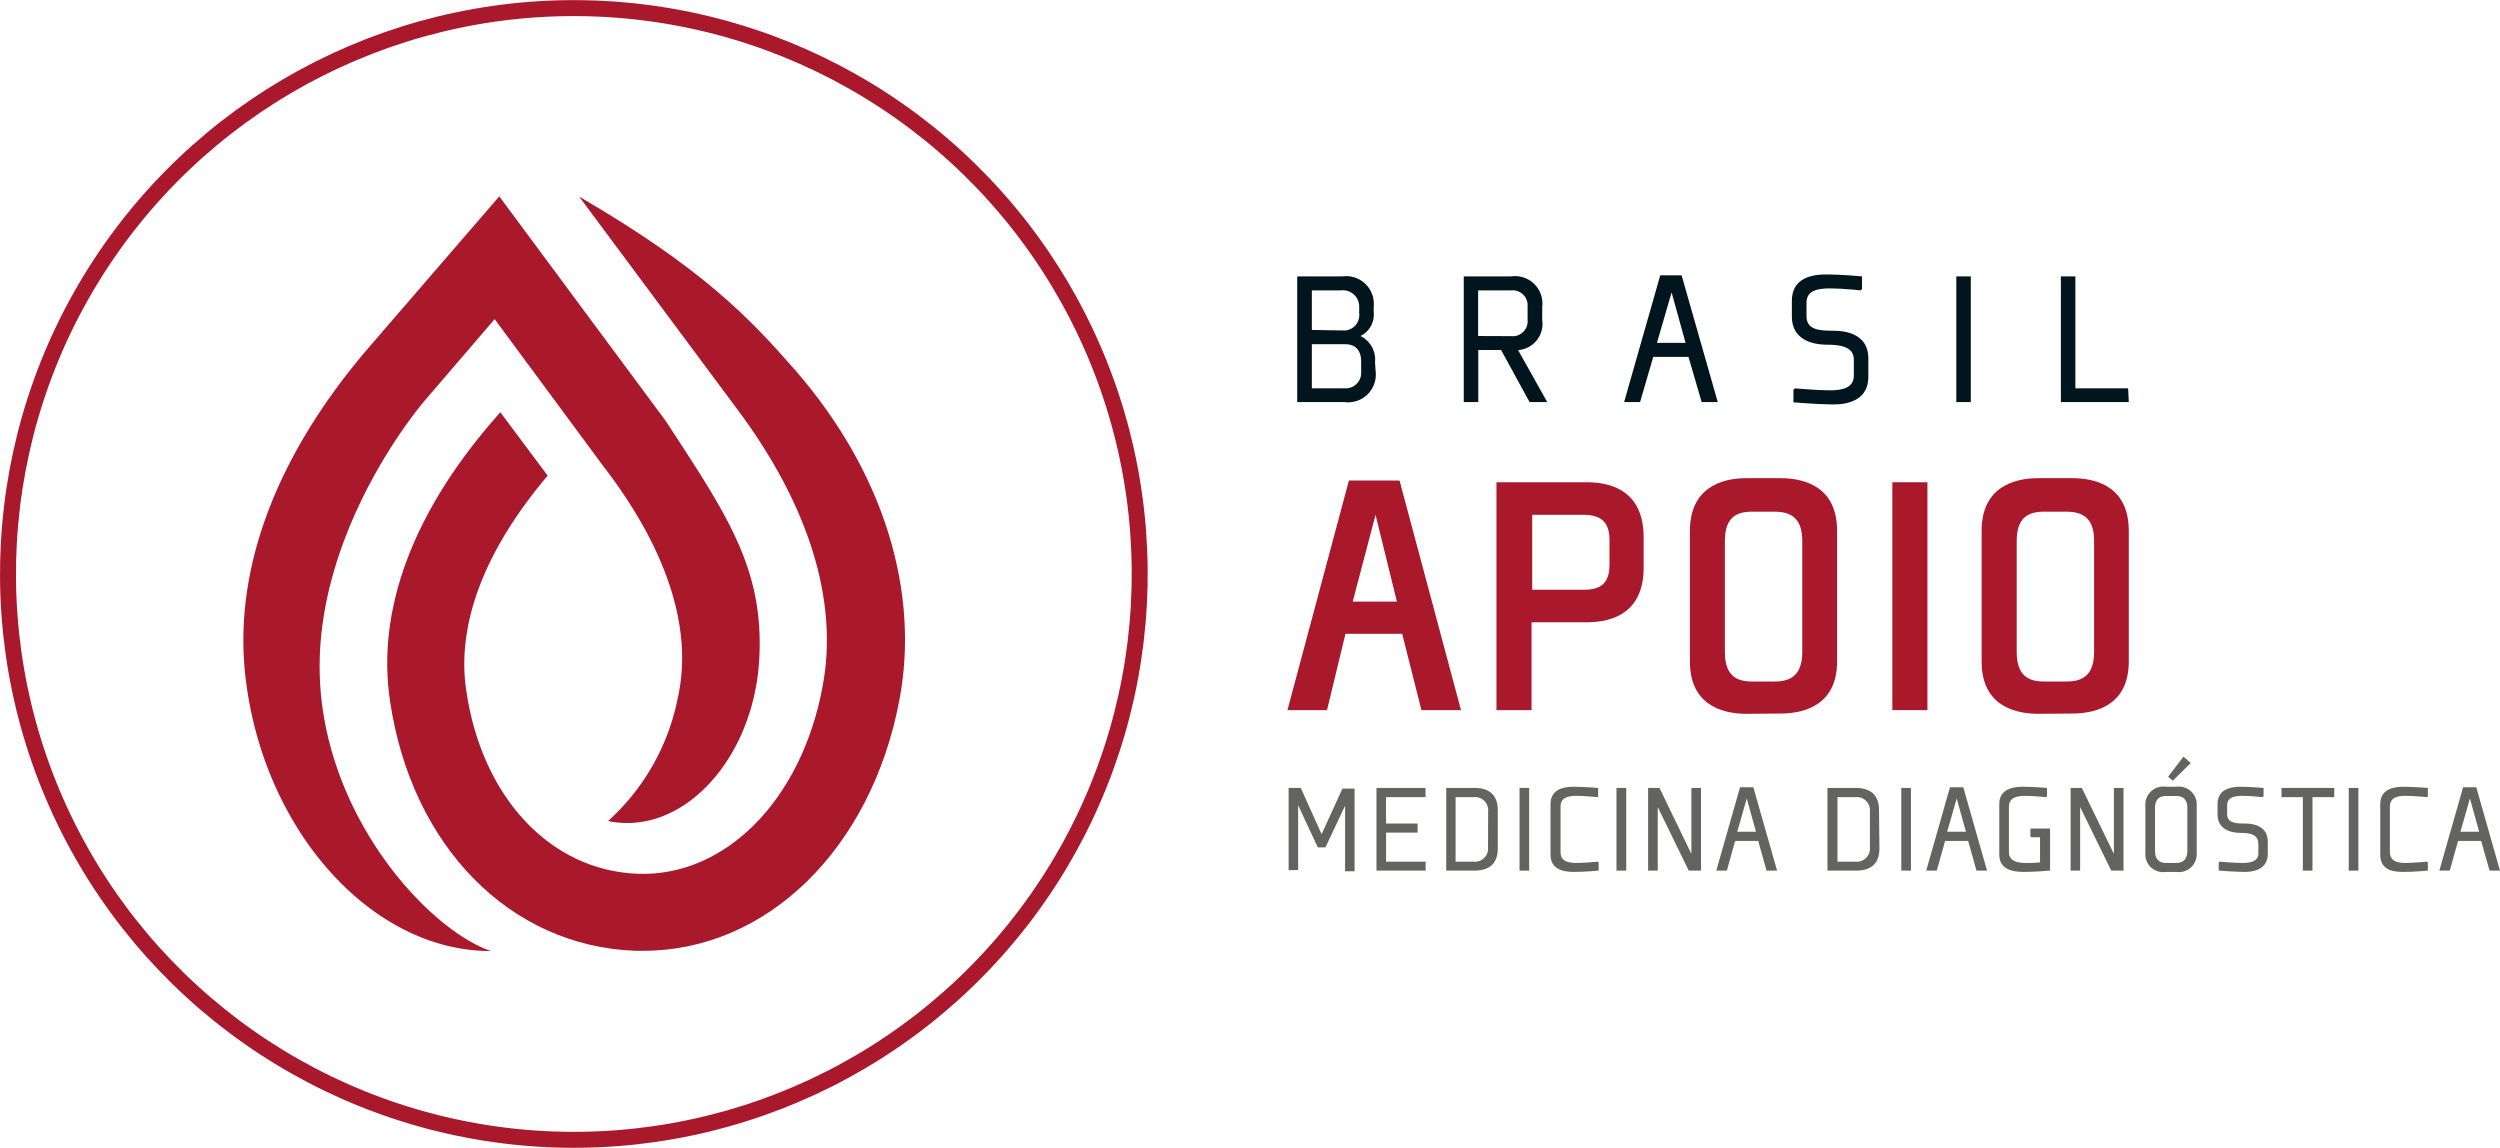
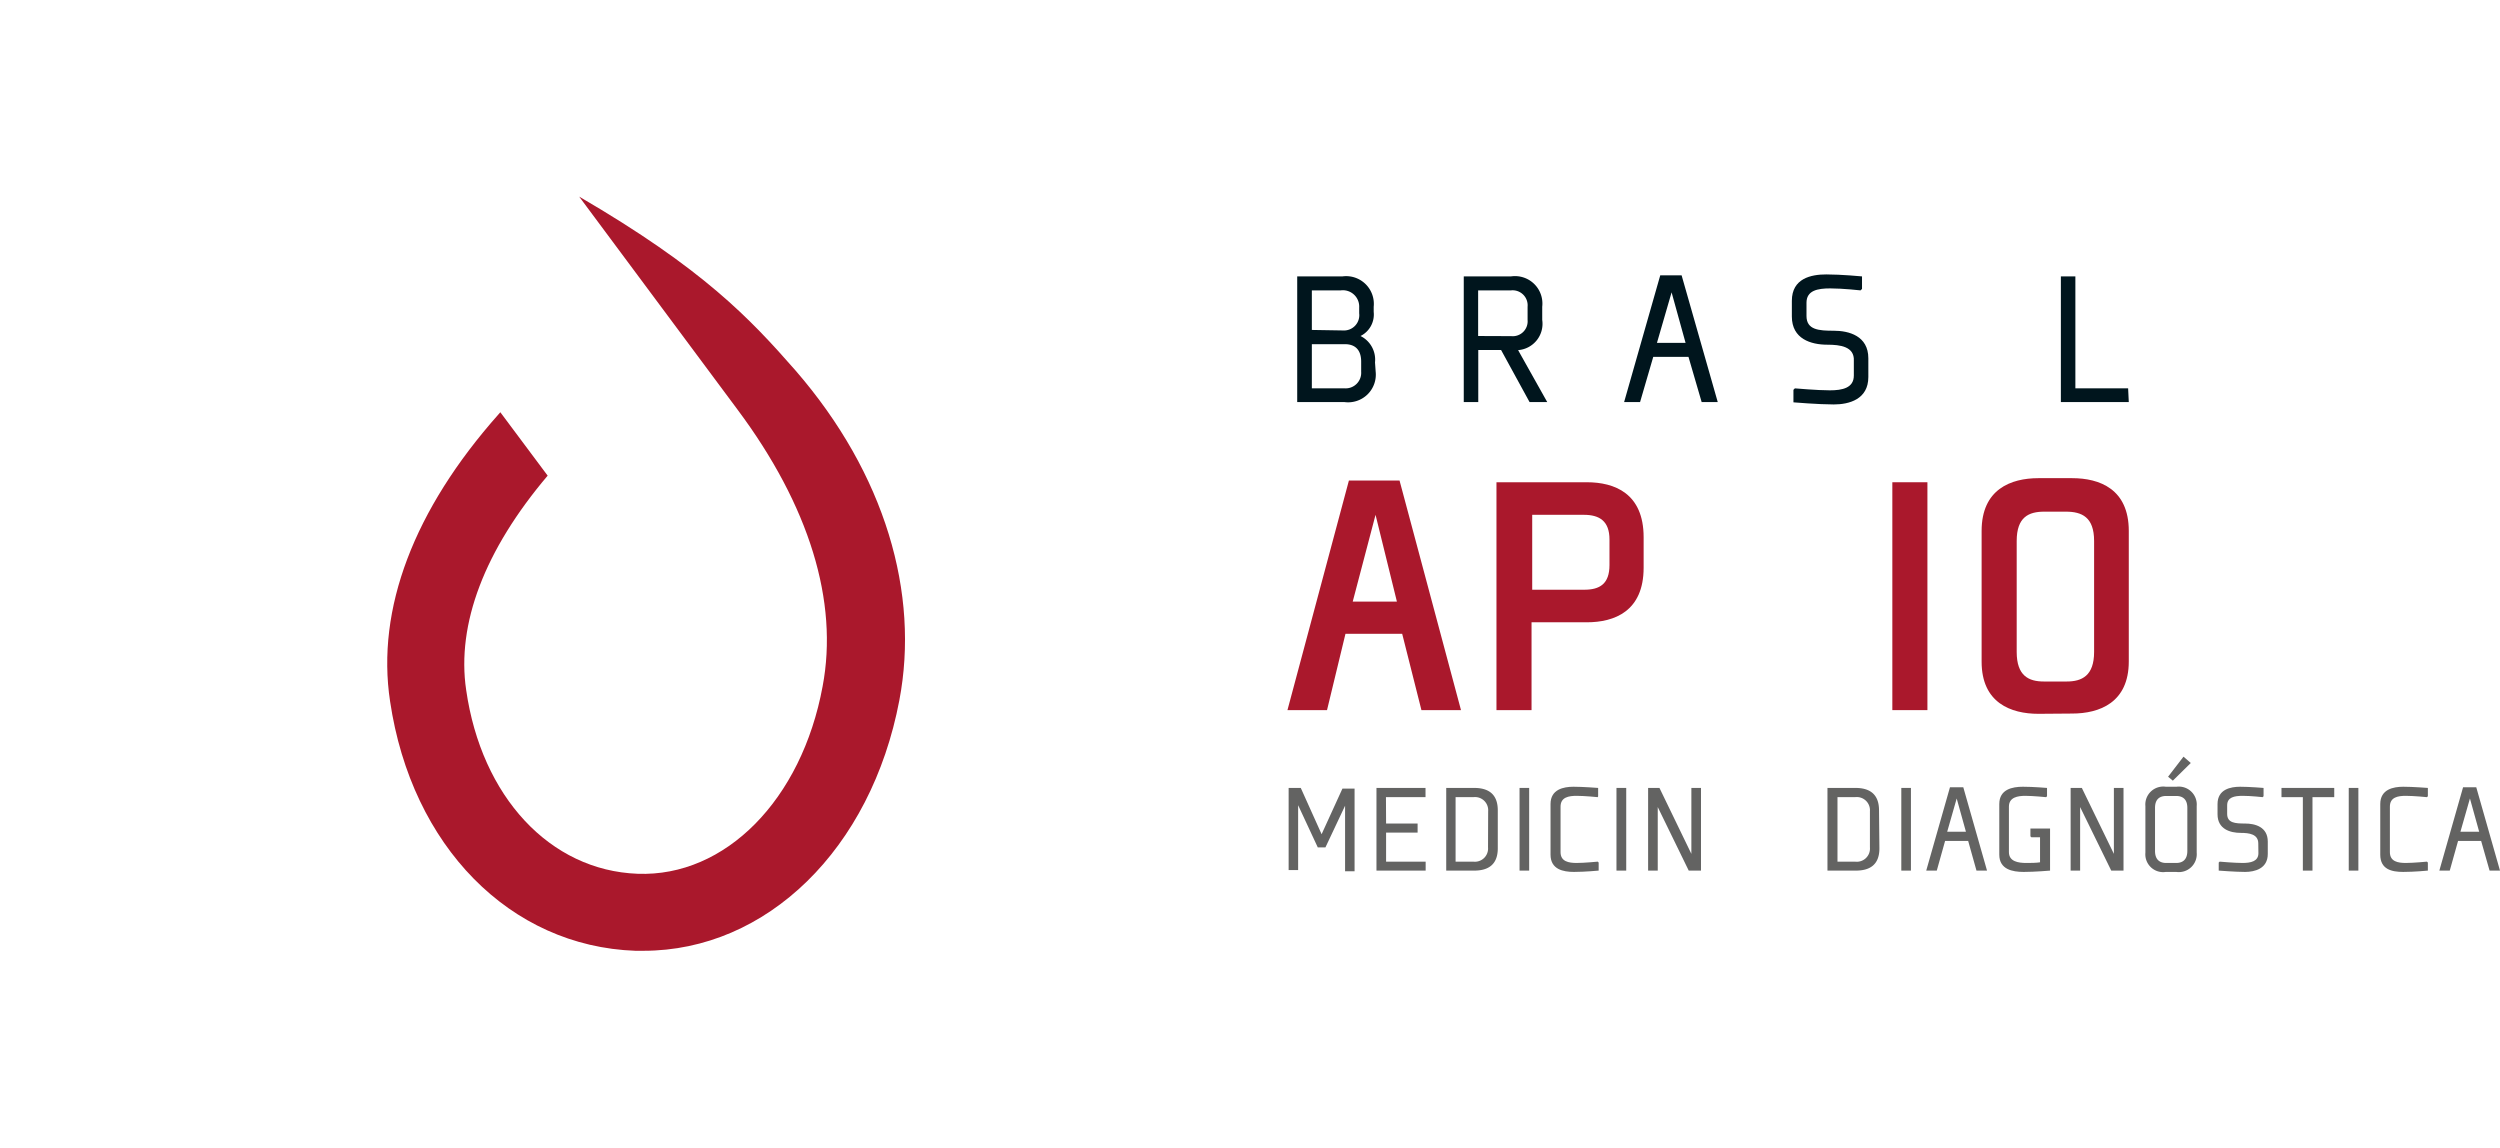
<svg xmlns="http://www.w3.org/2000/svg" id="Brasil_Apoio_horizontal" data-name="Brasil Apoio_horizontal" viewBox="0 0 189.58 87.04">
  <defs>
    <style>.cls-1{fill:none;stroke:#aa182c;stroke-miterlimit:10;stroke-width:1.21px;}.cls-2{fill:#aa182c;}.cls-3{fill:#00151d;}.cls-4{fill:#636362;}</style>
  </defs>
-   <circle class="cls-1" cx="47.94" cy="47.25" r="42.91" transform="translate(-6.32 88.77) rotate(-86.82)" />
-   <path class="cls-2" d="M28.66,54.53c-.11-9.65,6.08-18.23,8.12-20.59l5.15-6L50.2,39.13l0,0c4.82,6.27,6.77,12.31,5.63,17.47A17,17,0,0,1,50.53,66C56.22,67.18,61.62,61.24,62,53.63c.34-6.76-2.4-10.79-7.12-18l-12.6-17L32.36,30.12c-7,8.17-10.28,16.81-9.32,25,1.36,11.63,9.58,20.76,18.6,20.74C36.75,74.16,28.78,65.34,28.66,54.53Z" transform="translate(-4.42 -3.74)" />
  <path class="cls-2" d="M48.34,18.65l12,16.14c5.45,7.3,7.68,14.57,6.46,21C65.21,64.4,59.42,70.25,52.77,70s-11.84-5.84-13-13.94c-.74-5,1.4-10.61,6.18-16.25L42.36,35l-.12.14C35.8,42.39,32.94,49.92,34,56.92c1.63,11,9.1,18.58,18.6,18.92h.61c9.34,0,17.27-7.7,19.41-19,1.54-8.09-1.06-17.14-7.87-25C61.29,27.89,57.75,24.13,48.34,18.65Z" transform="translate(-4.42 -3.74)" />
  <path class="cls-3" d="M108.74,31.93a2.1,2.1,0,0,1-2.37,2.3h-3.58V24.7h3.43a2.1,2.1,0,0,1,2.37,2.3v.39a1.82,1.82,0,0,1-1,1.83,2,2,0,0,1,1.1,2Zm-2.45-3.13a1.16,1.16,0,0,0,1.2-1.3v-.44a1.24,1.24,0,0,0-1.4-1.3H103.9v3Zm.12,4.39a1.18,1.18,0,0,0,1.23-1.26v-.77c0-.89-.46-1.32-1.23-1.32H103.9v3.35Z" transform="translate(-4.42 -3.74)" />
  <path class="cls-3" d="M121.75,34.23h-1.34l-2.16-3.95h-1.73v3.95h-1.1V24.7H119A2.08,2.08,0,0,1,121.37,27v1a2,2,0,0,1-1.83,2.29Zm-2.73-5A1.13,1.13,0,0,0,120.26,28V27A1.14,1.14,0,0,0,119,25.76h-2.49v3.46Z" transform="translate(-4.42 -3.74)" />
  <path class="cls-3" d="M131.94,24.62l2.74,9.61h-1.22l-1-3.43h-2.67l-1,3.43h-1.21l2.74-9.61Zm-1.87,5.12h2.17l-1.06-3.83Z" transform="translate(-4.42 -3.74)" />
  <path class="cls-3" d="M145,31.1c.06-1.09-1.06-1.22-2-1.22-1.26,0-2.7-.44-2.7-2.14V26.55c0-1.7,1.46-2,2.61-2s2.71.15,2.71.15v.95l-.11.11s-1.35-.15-2.3-.15-1.8.15-1.8,1.09v1c0,1.06.94,1.12,2.07,1.12s2.62.38,2.62,2.09v1.42c0,1.7-1.47,2.08-2.62,2.08s-3.06-.16-3.06-.16V33.3l.11-.11s1.7.15,2.65.15,1.82-.18,1.82-1.12Z" transform="translate(-4.42 -3.74)" />
-   <path class="cls-3" d="M153.87,24.7v9.53h-1.1V24.7Z" transform="translate(-4.42 -3.74)" />
  <path class="cls-3" d="M165.85,34.23H160.7V24.7h1.1v8.49h4Z" transform="translate(-4.42 -3.74)" />
  <path class="cls-2" d="M110.55,40.18l4.66,17.41h-3l-1.46-5.79h-4.3l-1.4,5.79h-3l4.66-17.41ZM107,49.36h3.35l-1.62-6.58Z" transform="translate(-4.42 -3.74)" />
  <path class="cls-2" d="M120.56,50.93v6.66H117.9V40.31h6.85c2.09,0,4.31.83,4.31,4.17v2.31c0,3.31-2.22,4.14-4.31,4.14Zm4-2.47c1.17,0,1.91-.44,1.91-1.87V44.65c0-1.4-.76-1.87-1.94-1.87h-3.92v5.68Z" transform="translate(-4.42 -3.74)" />
-   <path class="cls-2" d="M136.87,57.87c-2.08,0-4.3-.83-4.3-3.95V44c0-3.16,2.22-4,4.3-4h2.55c2.09,0,4.31.82,4.31,4v9.9c0,3.12-2.22,3.95-4.31,3.95ZM139,55.42c1.15,0,2.09-.43,2.09-2.24V44.76c0-1.81-.94-2.22-2.14-2.22h-1.65c-1.18,0-2.08.41-2.08,2.22v8.42c0,1.81.9,2.24,2.05,2.24Z" transform="translate(-4.42 -3.74)" />
  <path class="cls-2" d="M150.58,40.31V57.59h-2.66V40.31Z" transform="translate(-4.42 -3.74)" />
  <path class="cls-2" d="M159,57.87c-2.09,0-4.31-.83-4.31-3.95V44c0-3.16,2.22-4,4.31-4h2.55c2.08,0,4.3.82,4.3,4v9.9c0,3.12-2.22,3.95-4.3,3.95Zm2.14-2.45c1.15,0,2.08-.43,2.08-2.24V44.76c0-1.81-.93-2.22-2.14-2.22h-1.64c-1.18,0-2.09.41-2.09,2.22v8.42c0,1.81.91,2.24,2.06,2.24Z" transform="translate(-4.42 -3.74)" />
  <path class="cls-4" d="M103.06,63.49,104.64,67l1.58-3.46h.92v6.27h-.72V64.84L104.93,68h-.58l-1.49-3.2v4.92h-.72V63.49Z" transform="translate(-4.42 -3.74)" />
  <path class="cls-4" d="M109.53,66.19h2.39v.69h-2.39v2.2h3v.68H108.8V63.49h3.72v.7h-3Z" transform="translate(-4.42 -3.74)" />
  <path class="cls-4" d="M118,68.07c0,1.3-.8,1.69-1.79,1.69h-2.12V63.49h2.12c1,0,1.79.4,1.79,1.7Zm-.73-2.81a1,1,0,0,0-1.12-1.07H114.8v4.89h1.34A1,1,0,0,0,117.26,68Z" transform="translate(-4.42 -3.74)" />
  <path class="cls-4" d="M120.38,63.49v6.27h-.73V63.49Z" transform="translate(-4.42 -3.74)" />
  <path class="cls-4" d="M125.58,64.19s-1-.1-1.6-.1-1.22.1-1.22.82v3.45c0,.72.63.82,1.22.82s1.6-.1,1.6-.1l.07.07v.61s-1.05.1-1.87.1S122,69.67,122,68.55V64.71c0-1.12,1-1.31,1.74-1.31s1.87.09,1.87.09v.63Z" transform="translate(-4.42 -3.74)" />
  <path class="cls-4" d="M127.74,63.49v6.27H127V63.49Z" transform="translate(-4.42 -3.74)" />
  <path class="cls-4" d="M133.41,63.49v6.27h-.93l-2.35-4.82v4.82h-.73V63.49h.86l2.42,5v-5Z" transform="translate(-4.42 -3.74)" />
-   <path class="cls-4" d="M137.38,63.44l1.8,6.32h-.8l-.63-2.25H136l-.63,2.25h-.8l1.8-6.32Zm-1.22,3.37h1.42l-.7-2.52Z" transform="translate(-4.42 -3.74)" />
  <path class="cls-4" d="M146.94,68.07c0,1.3-.79,1.69-1.79,1.69H143V63.49h2.12c1,0,1.79.4,1.79,1.7Zm-.72-2.81a1,1,0,0,0-1.13-1.07h-1.33v4.89h1.33A1,1,0,0,0,146.22,68Z" transform="translate(-4.42 -3.74)" />
  <path class="cls-4" d="M149.33,63.49v6.27h-.73V63.49Z" transform="translate(-4.42 -3.74)" />
  <path class="cls-4" d="M153.3,63.44l1.8,6.32h-.8l-.63-2.25h-1.75l-.63,2.25h-.8l1.8-6.32Zm-1.22,3.37h1.42l-.7-2.52Z" transform="translate(-4.42 -3.74)" />
  <path class="cls-4" d="M159.88,66.57v3.19s-1.15.1-2,.1-1.85-.19-1.85-1.31V64.71c0-1.12,1-1.31,1.79-1.31s1.83.09,1.83.09v.63l-.07.07s-1-.1-1.57-.1-1.25.1-1.25.82v3.45c0,.72.73.82,1.31.82.3,0,.76,0,1.05-.05v-1.9h-.66l-.07-.07v-.59Z" transform="translate(-4.42 -3.74)" />
  <path class="cls-4" d="M165.45,63.49v6.27h-.93l-2.36-4.82v4.82h-.72V63.49h.85l2.43,5v-5Z" transform="translate(-4.42 -3.74)" />
  <path class="cls-4" d="M168.66,69.86a1.35,1.35,0,0,1-1.55-1.46V64.87a1.36,1.36,0,0,1,1.55-1.47h.81A1.36,1.36,0,0,1,171,64.87V68.4a1.36,1.36,0,0,1-1.55,1.46Zm.79-.68c.46,0,.84-.23.84-.91V65c0-.68-.38-.9-.85-.9h-.75c-.47,0-.85.22-.85.9v3.27c0,.68.38.91.84.91Zm.55-8.06.55.48-1.36,1.34-.36-.3Z" transform="translate(-4.42 -3.74)" />
  <path class="cls-4" d="M175.67,67.7c0-.71-.7-.8-1.32-.8-.82,0-1.77-.29-1.77-1.41v-.78c0-1.12,1-1.31,1.71-1.31s1.78.09,1.78.09v.63l-.07.07s-.88-.1-1.51-.1-1.18.1-1.18.72v.65c0,.69.61.73,1.36.73s1.72.25,1.72,1.37v.94c0,1.12-1,1.36-1.72,1.36s-2-.1-2-.1v-.61l.07-.07s1.12.1,1.74.1,1.2-.12,1.2-.74Z" transform="translate(-4.42 -3.74)" />
  <path class="cls-4" d="M179.78,64.19v5.57h-.73V64.19h-1.62v-.7h4v.7Z" transform="translate(-4.42 -3.74)" />
  <path class="cls-4" d="M183.26,63.49v6.27h-.73V63.49Z" transform="translate(-4.42 -3.74)" />
  <path class="cls-4" d="M188.46,64.19s-1-.1-1.6-.1-1.21.1-1.21.82v3.45c0,.72.62.82,1.21.82s1.6-.1,1.6-.1l.07.07v.61s-1,.1-1.87.1-1.74-.19-1.74-1.31V64.71c0-1.12,1-1.31,1.74-1.31s1.87.09,1.87.09v.63Z" transform="translate(-4.42 -3.74)" />
  <path class="cls-4" d="M192.2,63.44l1.8,6.32h-.79l-.64-2.25h-1.75l-.63,2.25h-.79l1.8-6.32ZM191,66.81h1.42l-.7-2.52Z" transform="translate(-4.42 -3.74)" />
</svg>